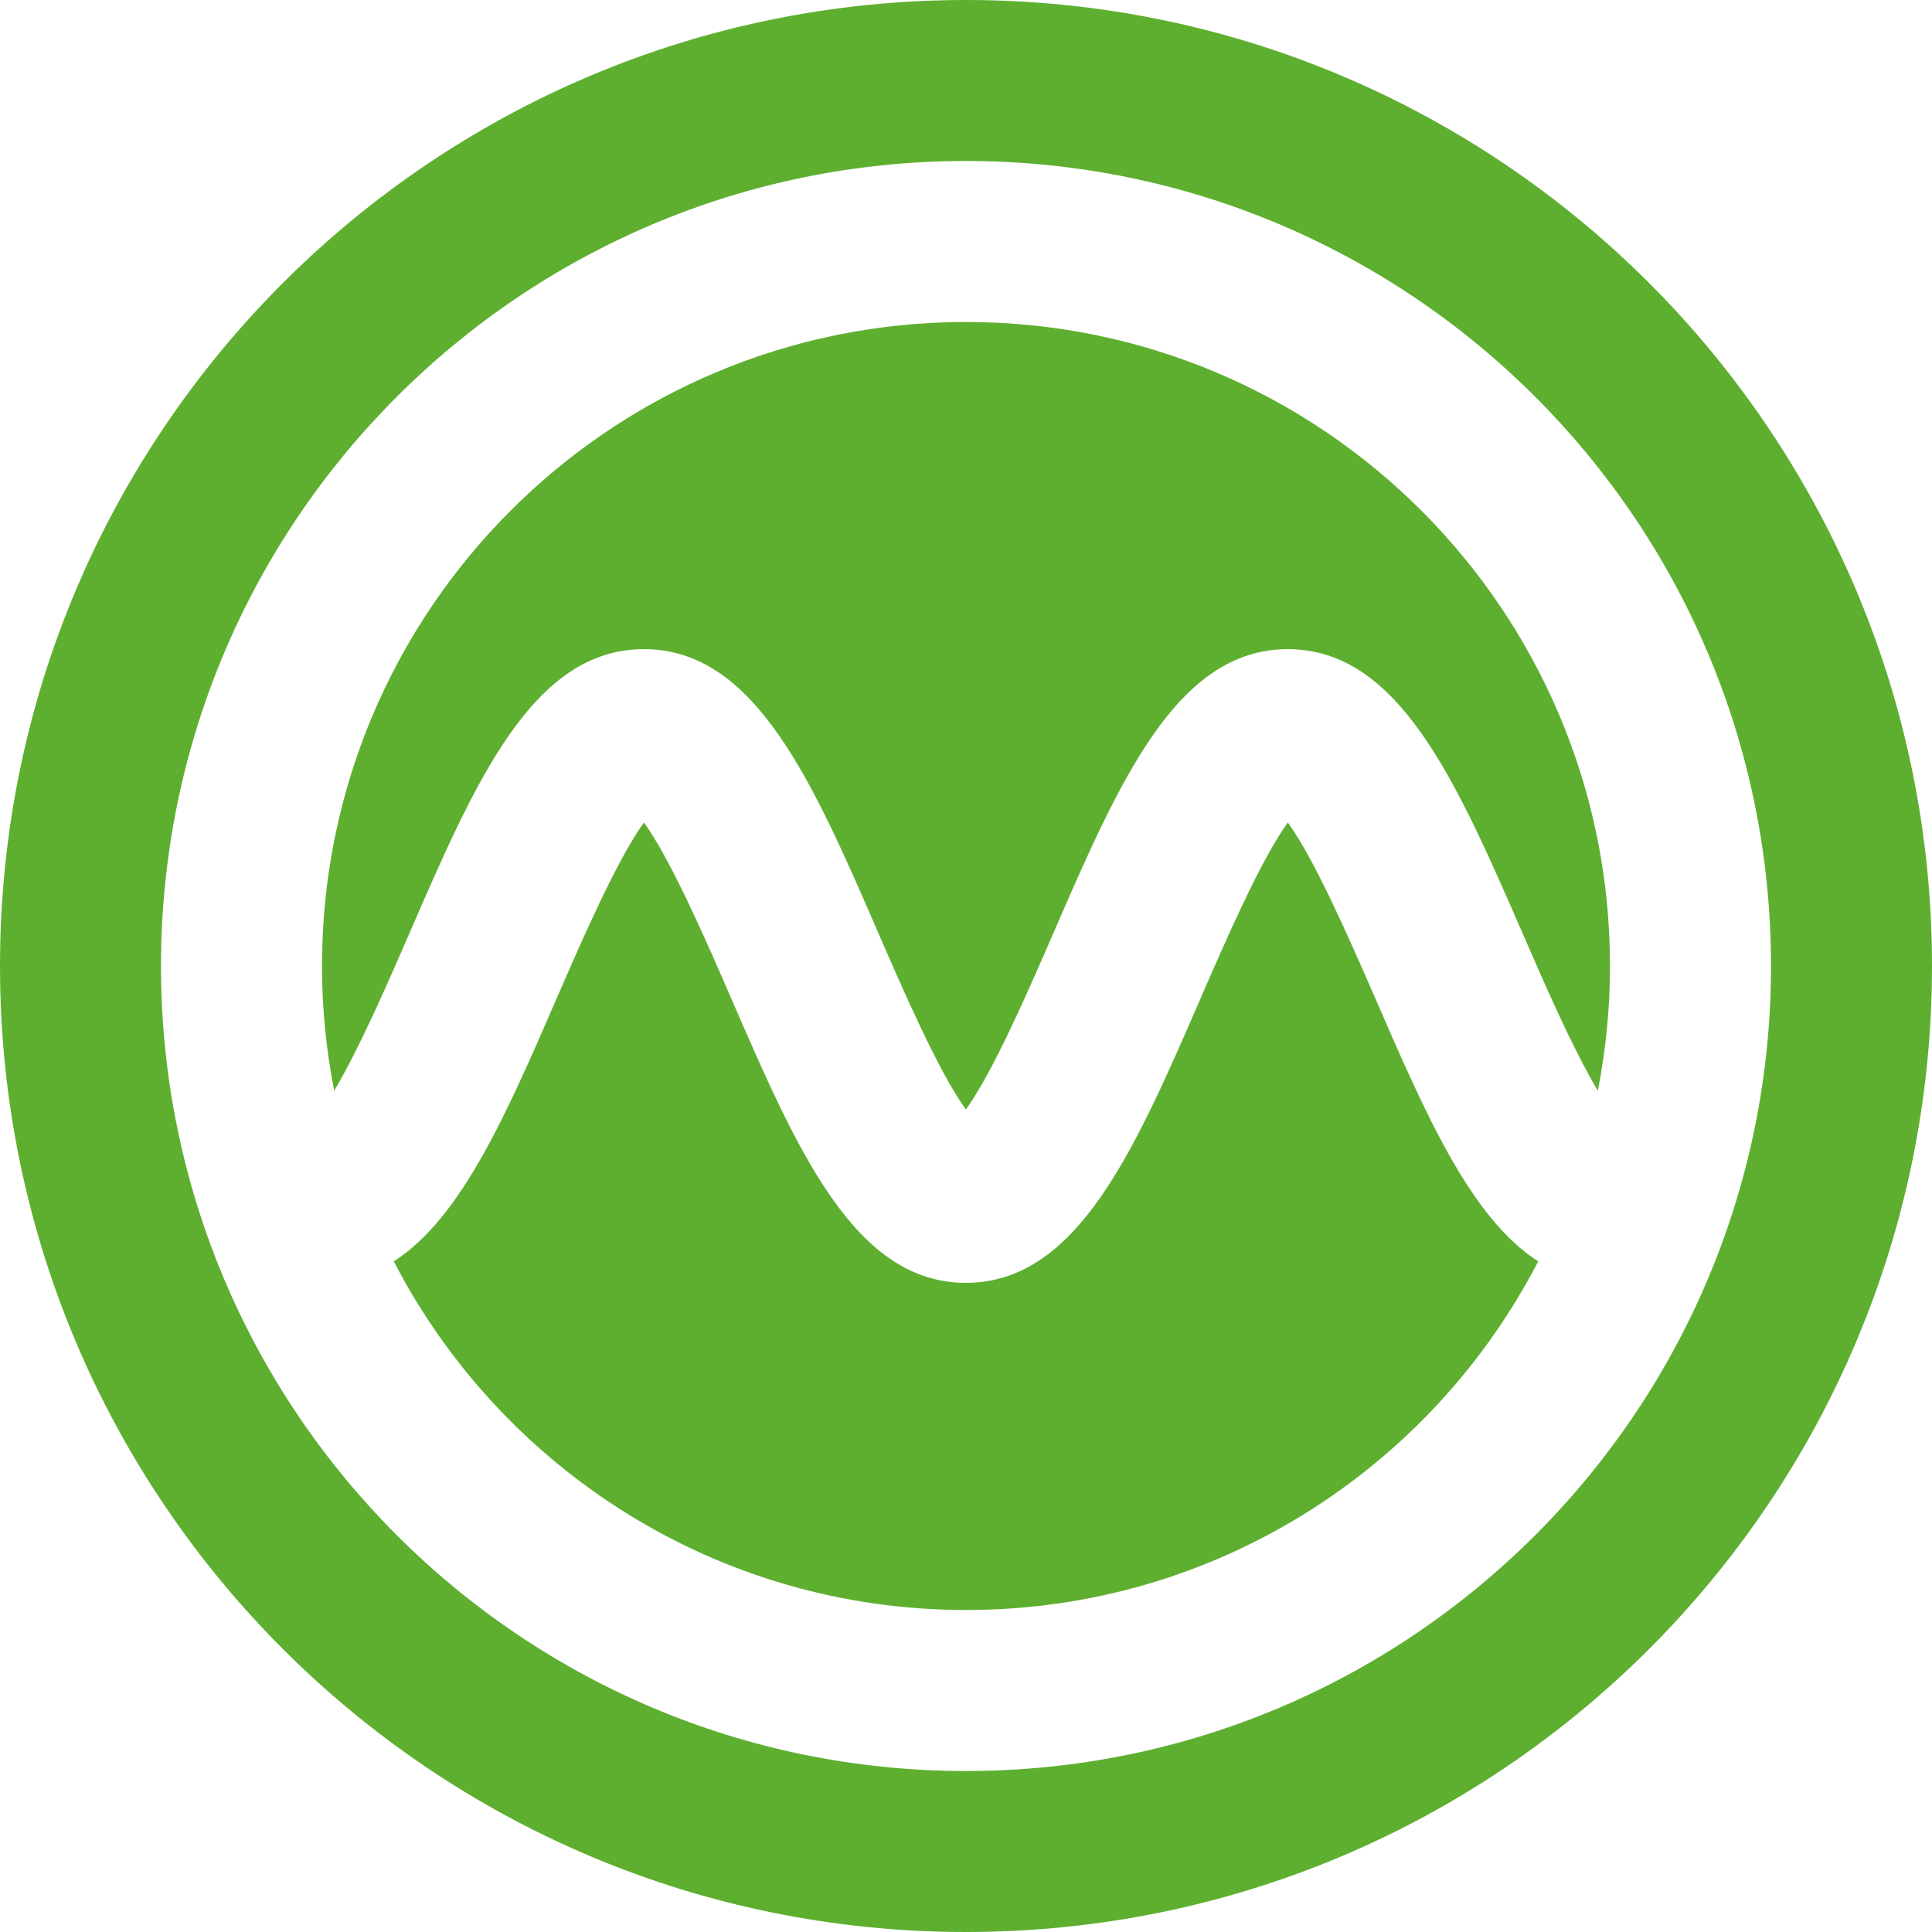
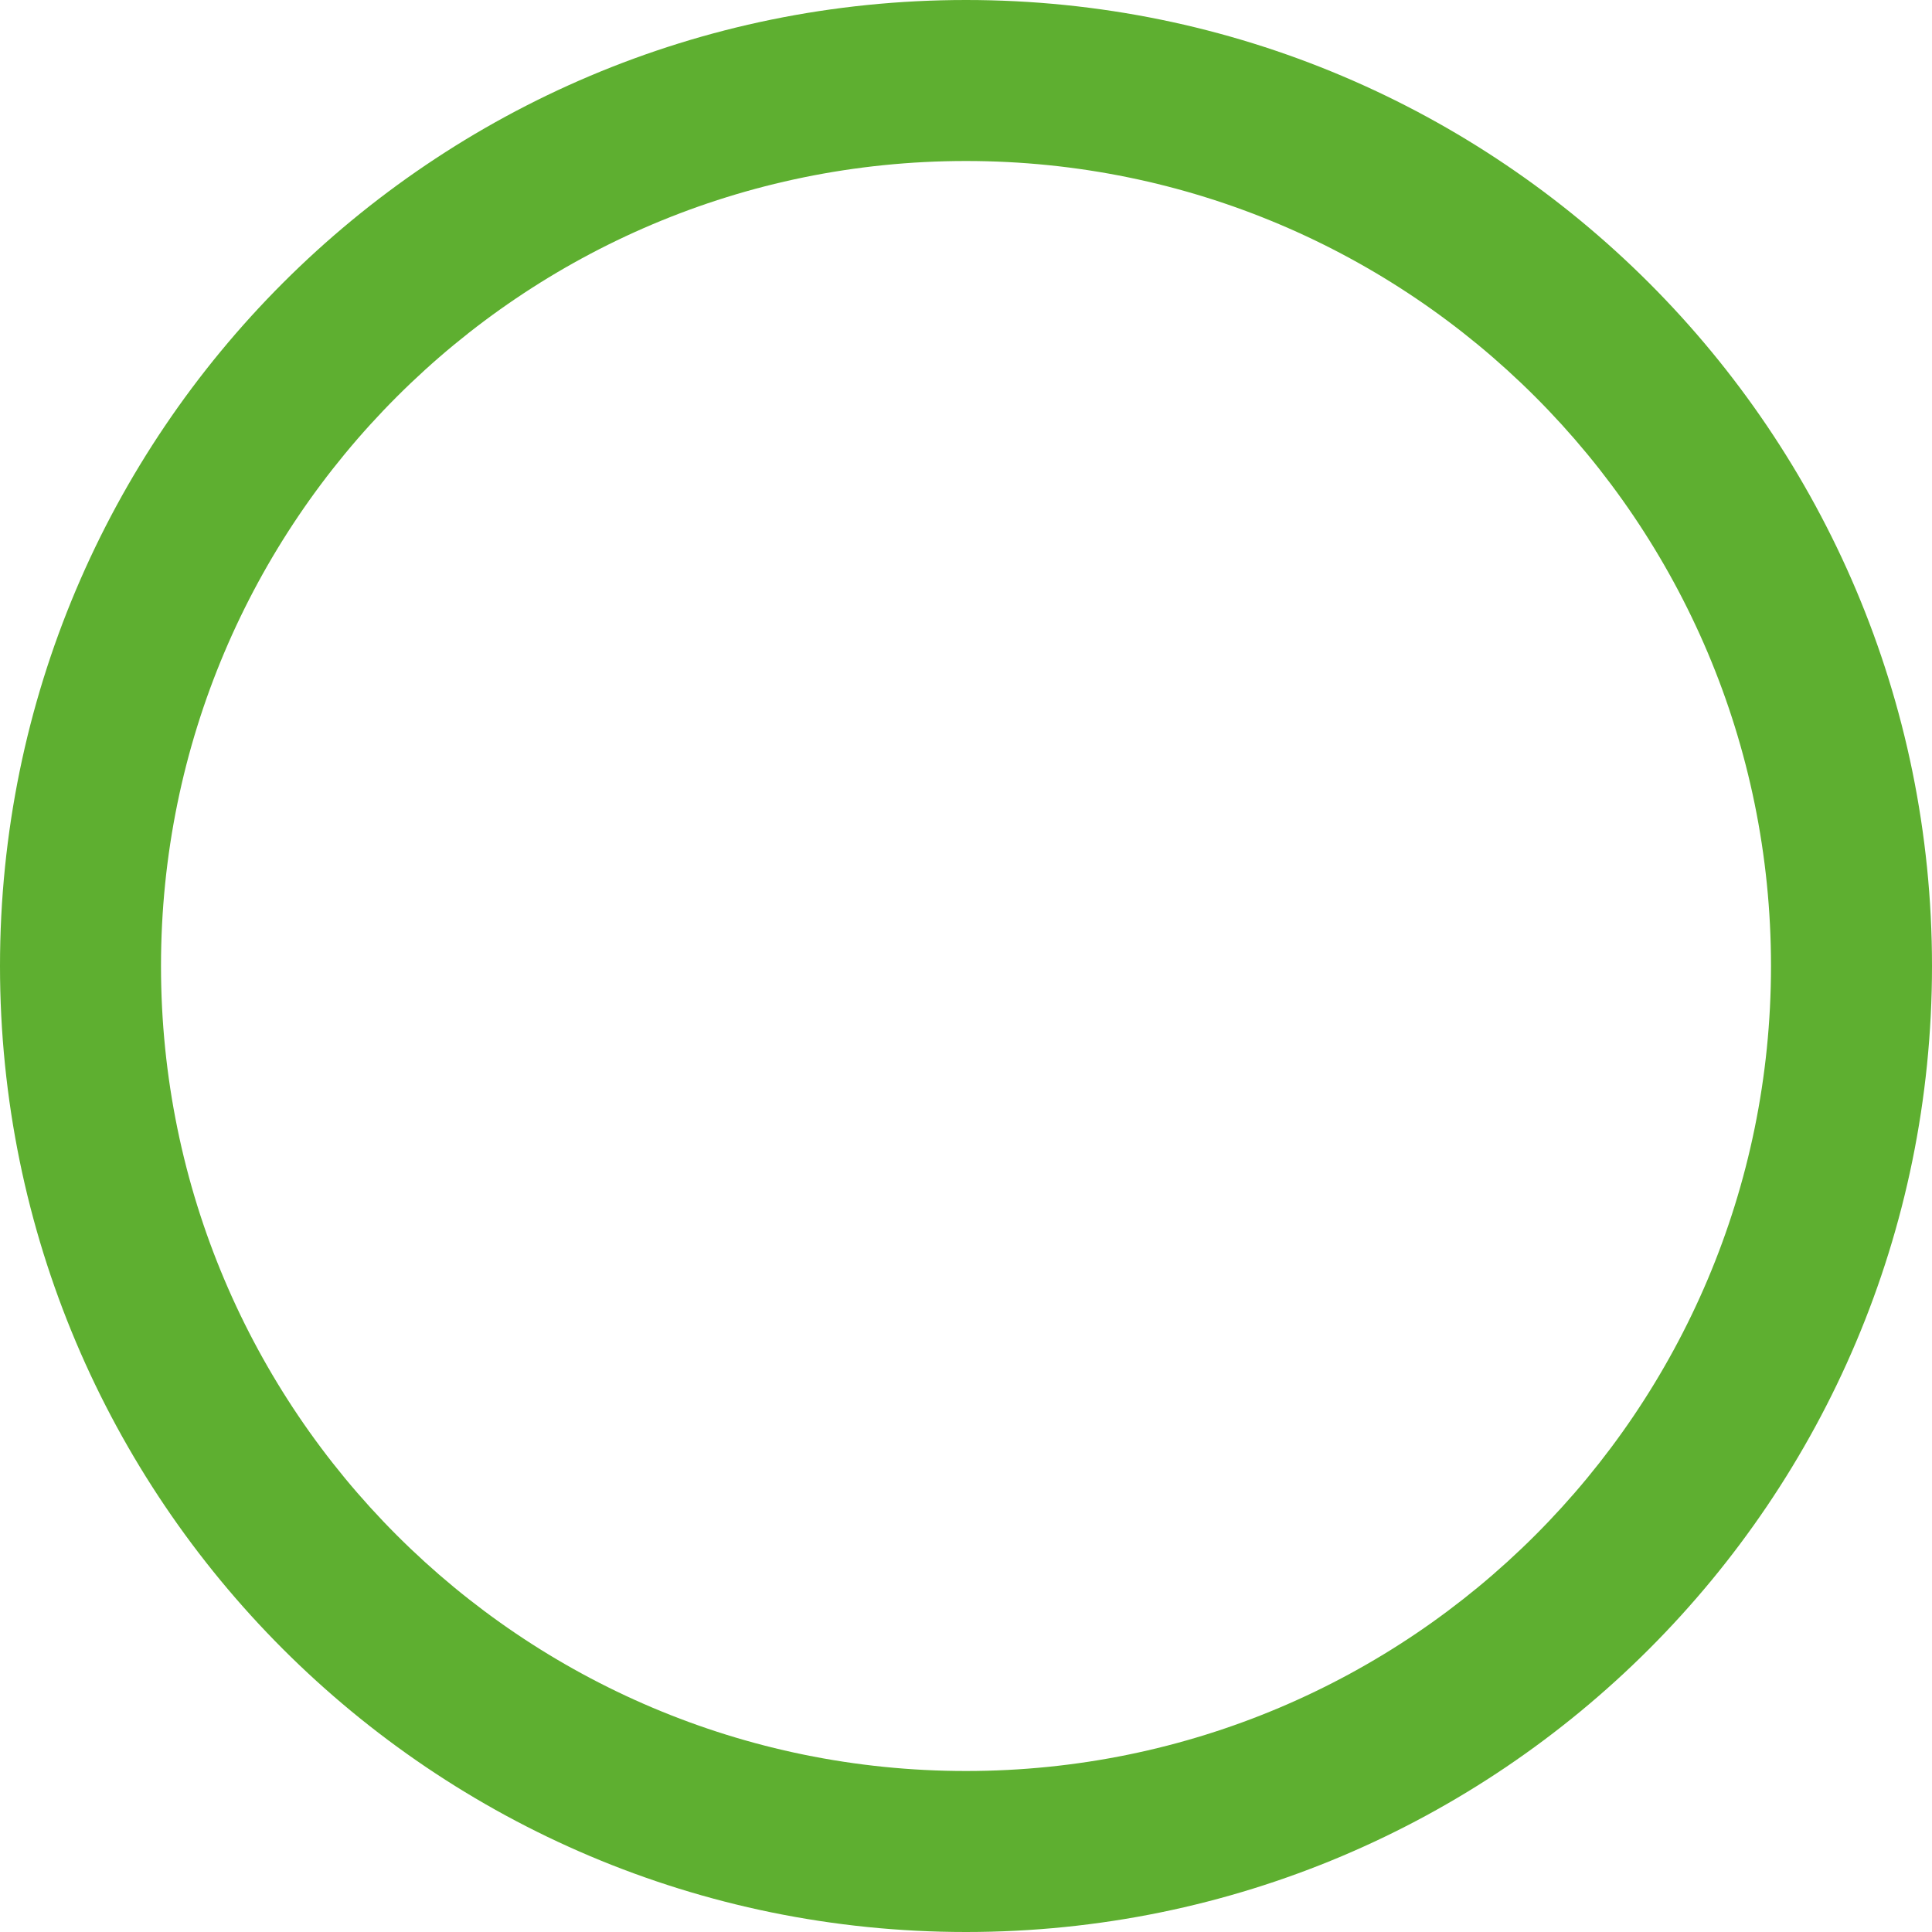
<svg xmlns="http://www.w3.org/2000/svg" version="1.1" x="0px" y="0px" viewBox="0 0 192 192" enable-background="new 0 0 192 192" xml:space="preserve">
  <g>
    <g>
      <path fill="#5EAF30" d="M96,0C42.981,0,0,42.981,0,96s42.981,96,96,96s96-42.981,96-96S149.019,0,96,0z M96,176    c-44.183,0-80-35.817-80-80c0-44.183,35.817-80,80-80s80,35.817,80,80C176,140.183,140.183,176,96,176z" />
    </g>
    <g>
-       <path fill="#5EAF30" d="M40.658,92.815c6.59-15.187,12.282-28.302,23.336-28.302    c11.054,0,16.746,13.115,23.336,28.302c2.333,5.377,5.977,13.773,8.658,17.442    c2.681-3.668,6.323-12.062,8.657-17.437c6.592-15.192,12.283-28.307,23.338-28.307    c11.023,0.001,16.712,13.051,23.298,28.162l0.056,0.128c2.002,4.614,4.96,11.422,7.453,15.59    C159.577,104.383,160,100.242,160,96c0-35.346-28.654-64-64-64S32,60.654,32,96c0,4.242,0.423,8.383,1.21,12.394    C35.703,104.226,38.66,97.421,40.658,92.815z" />
-       <path fill="#5EAF30" d="M136.664,99.185l-0.051-0.116c-2.327-5.34-5.96-13.675-8.63-17.326    c-2.682,3.669-6.324,12.065-8.658,17.442c-6.593,15.19-12.283,28.302-23.336,28.302    c-11.054,0-16.746-13.115-23.336-28.302c-2.333-5.377-5.977-13.773-8.658-17.442    c-2.682,3.669-6.325,12.065-8.659,17.442c-5.004,11.532-9.492,21.862-16.201,26.17    C49.777,145.929,71.239,160,96,160s46.223-14.072,56.865-34.645C146.156,121.047,141.668,110.716,136.664,99.185z" />
-     </g>
+       </g>
  </g>
</svg>